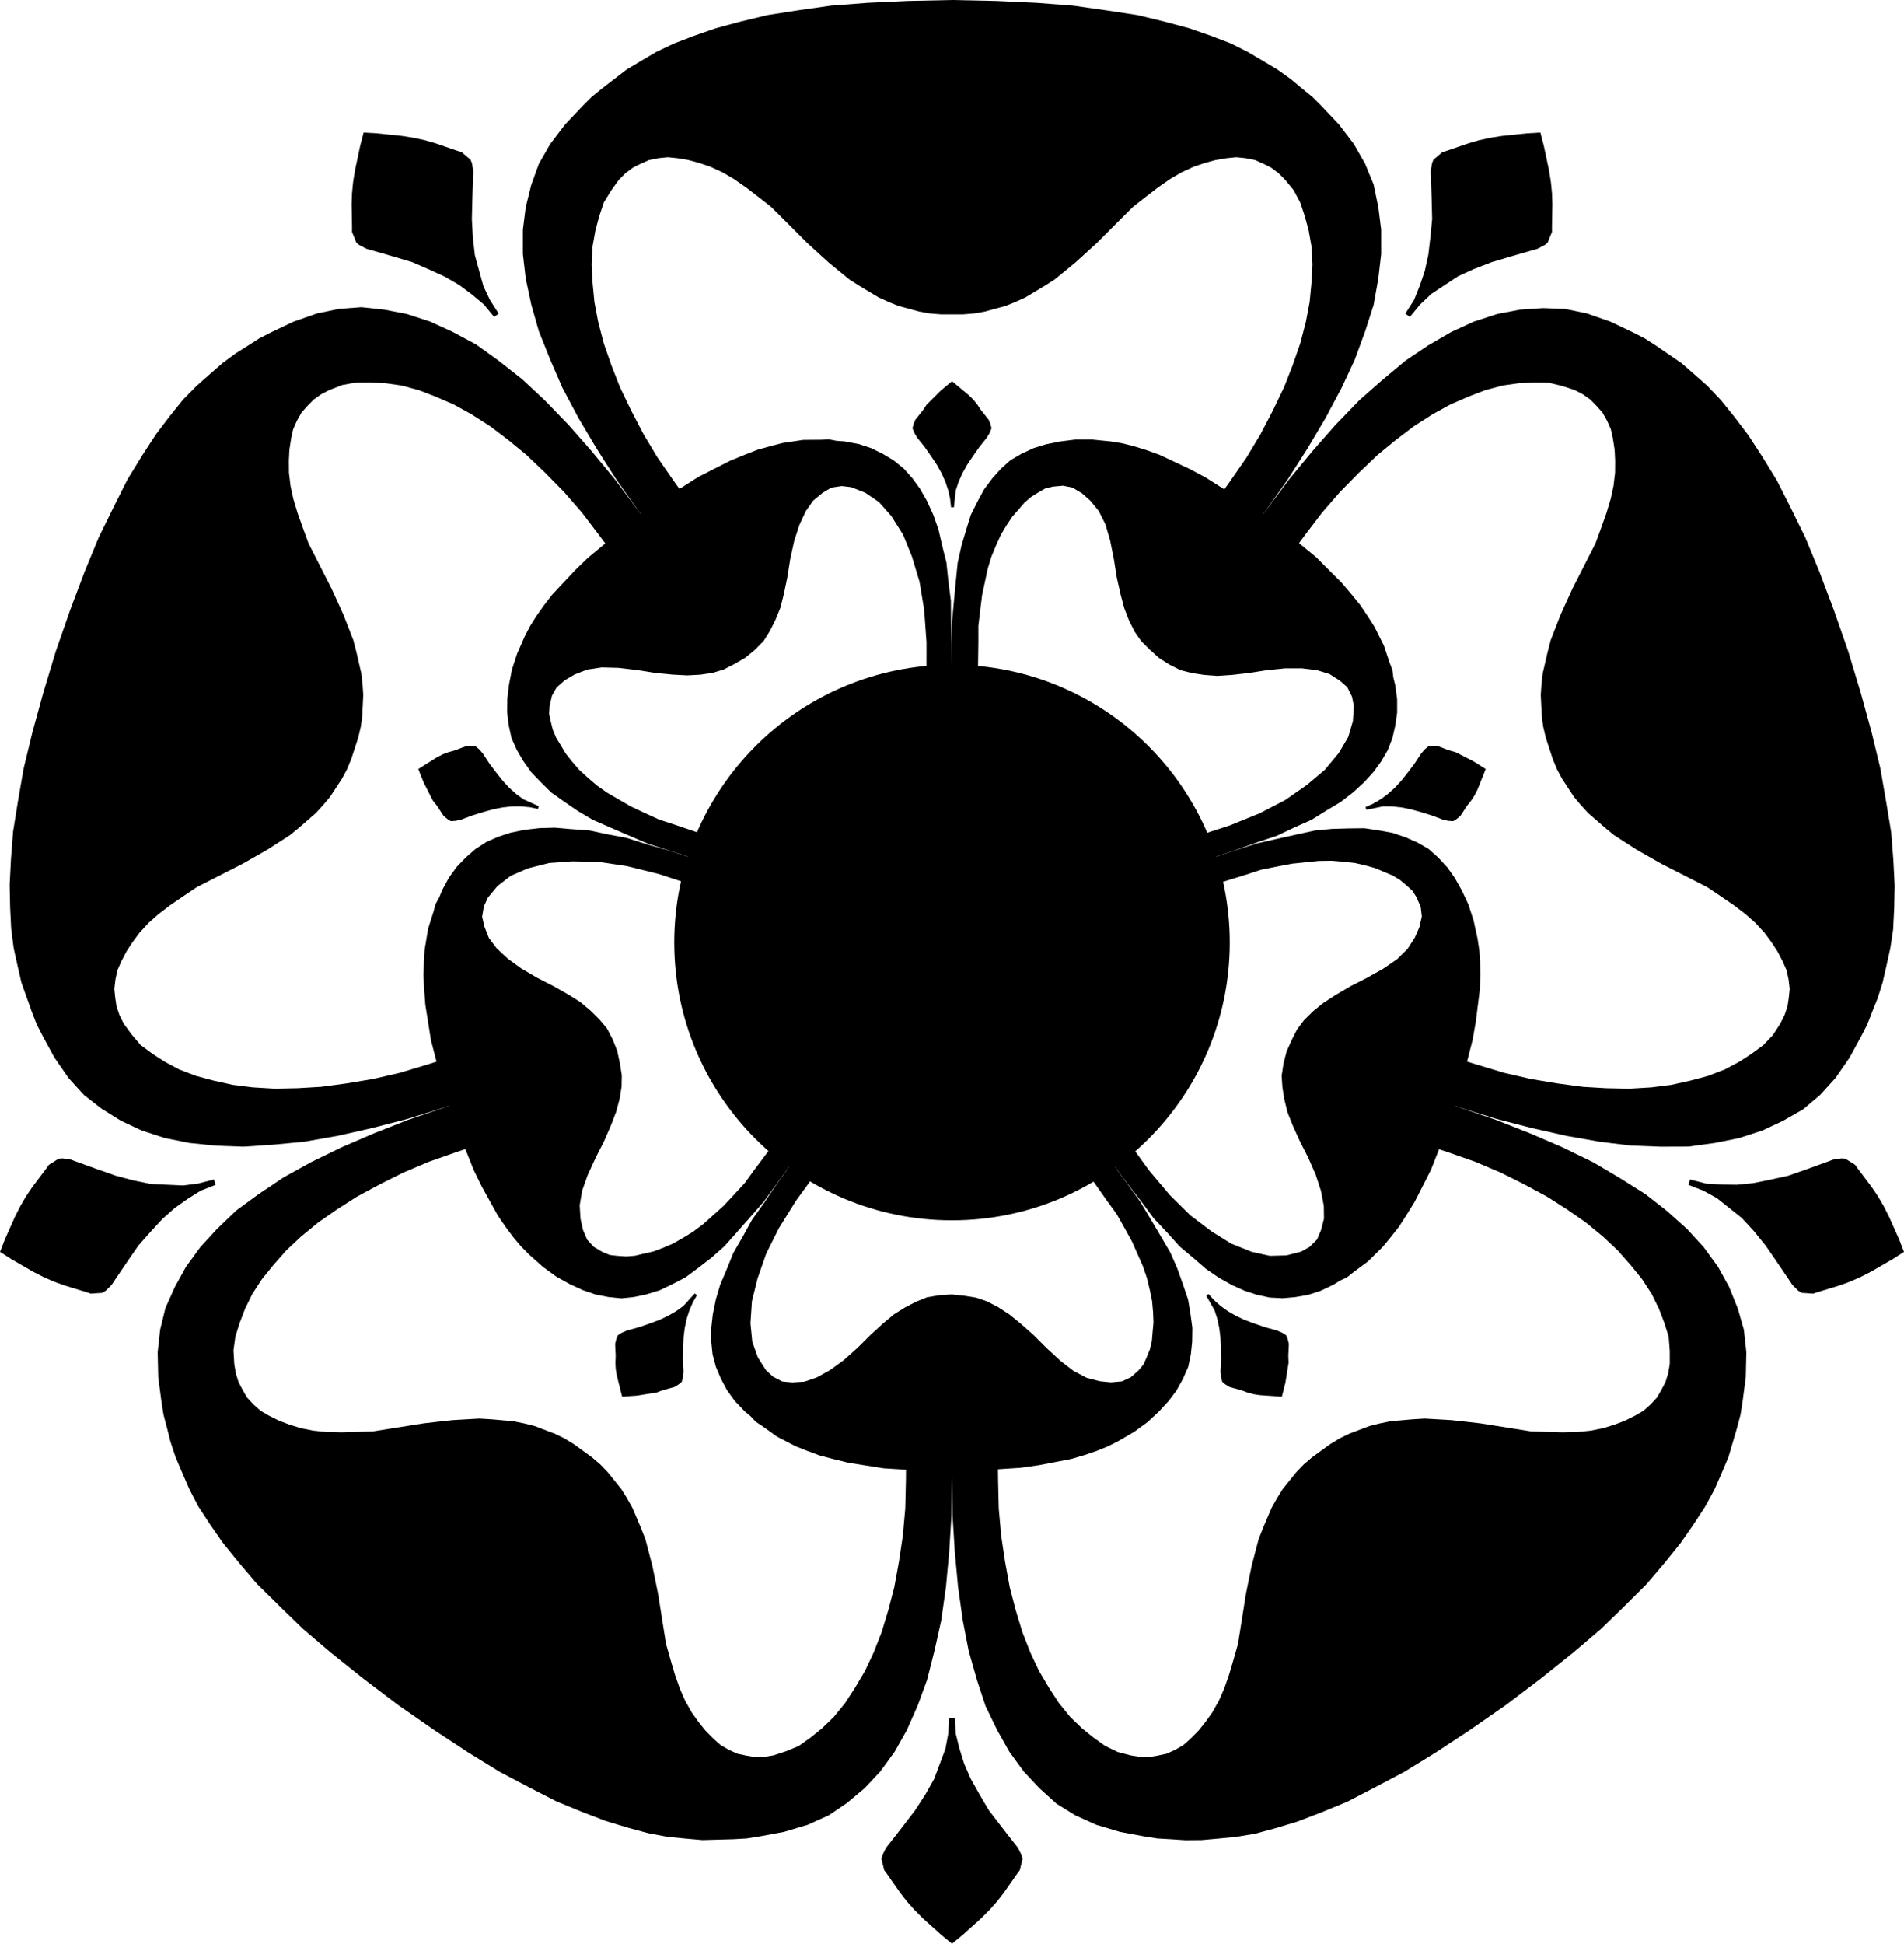
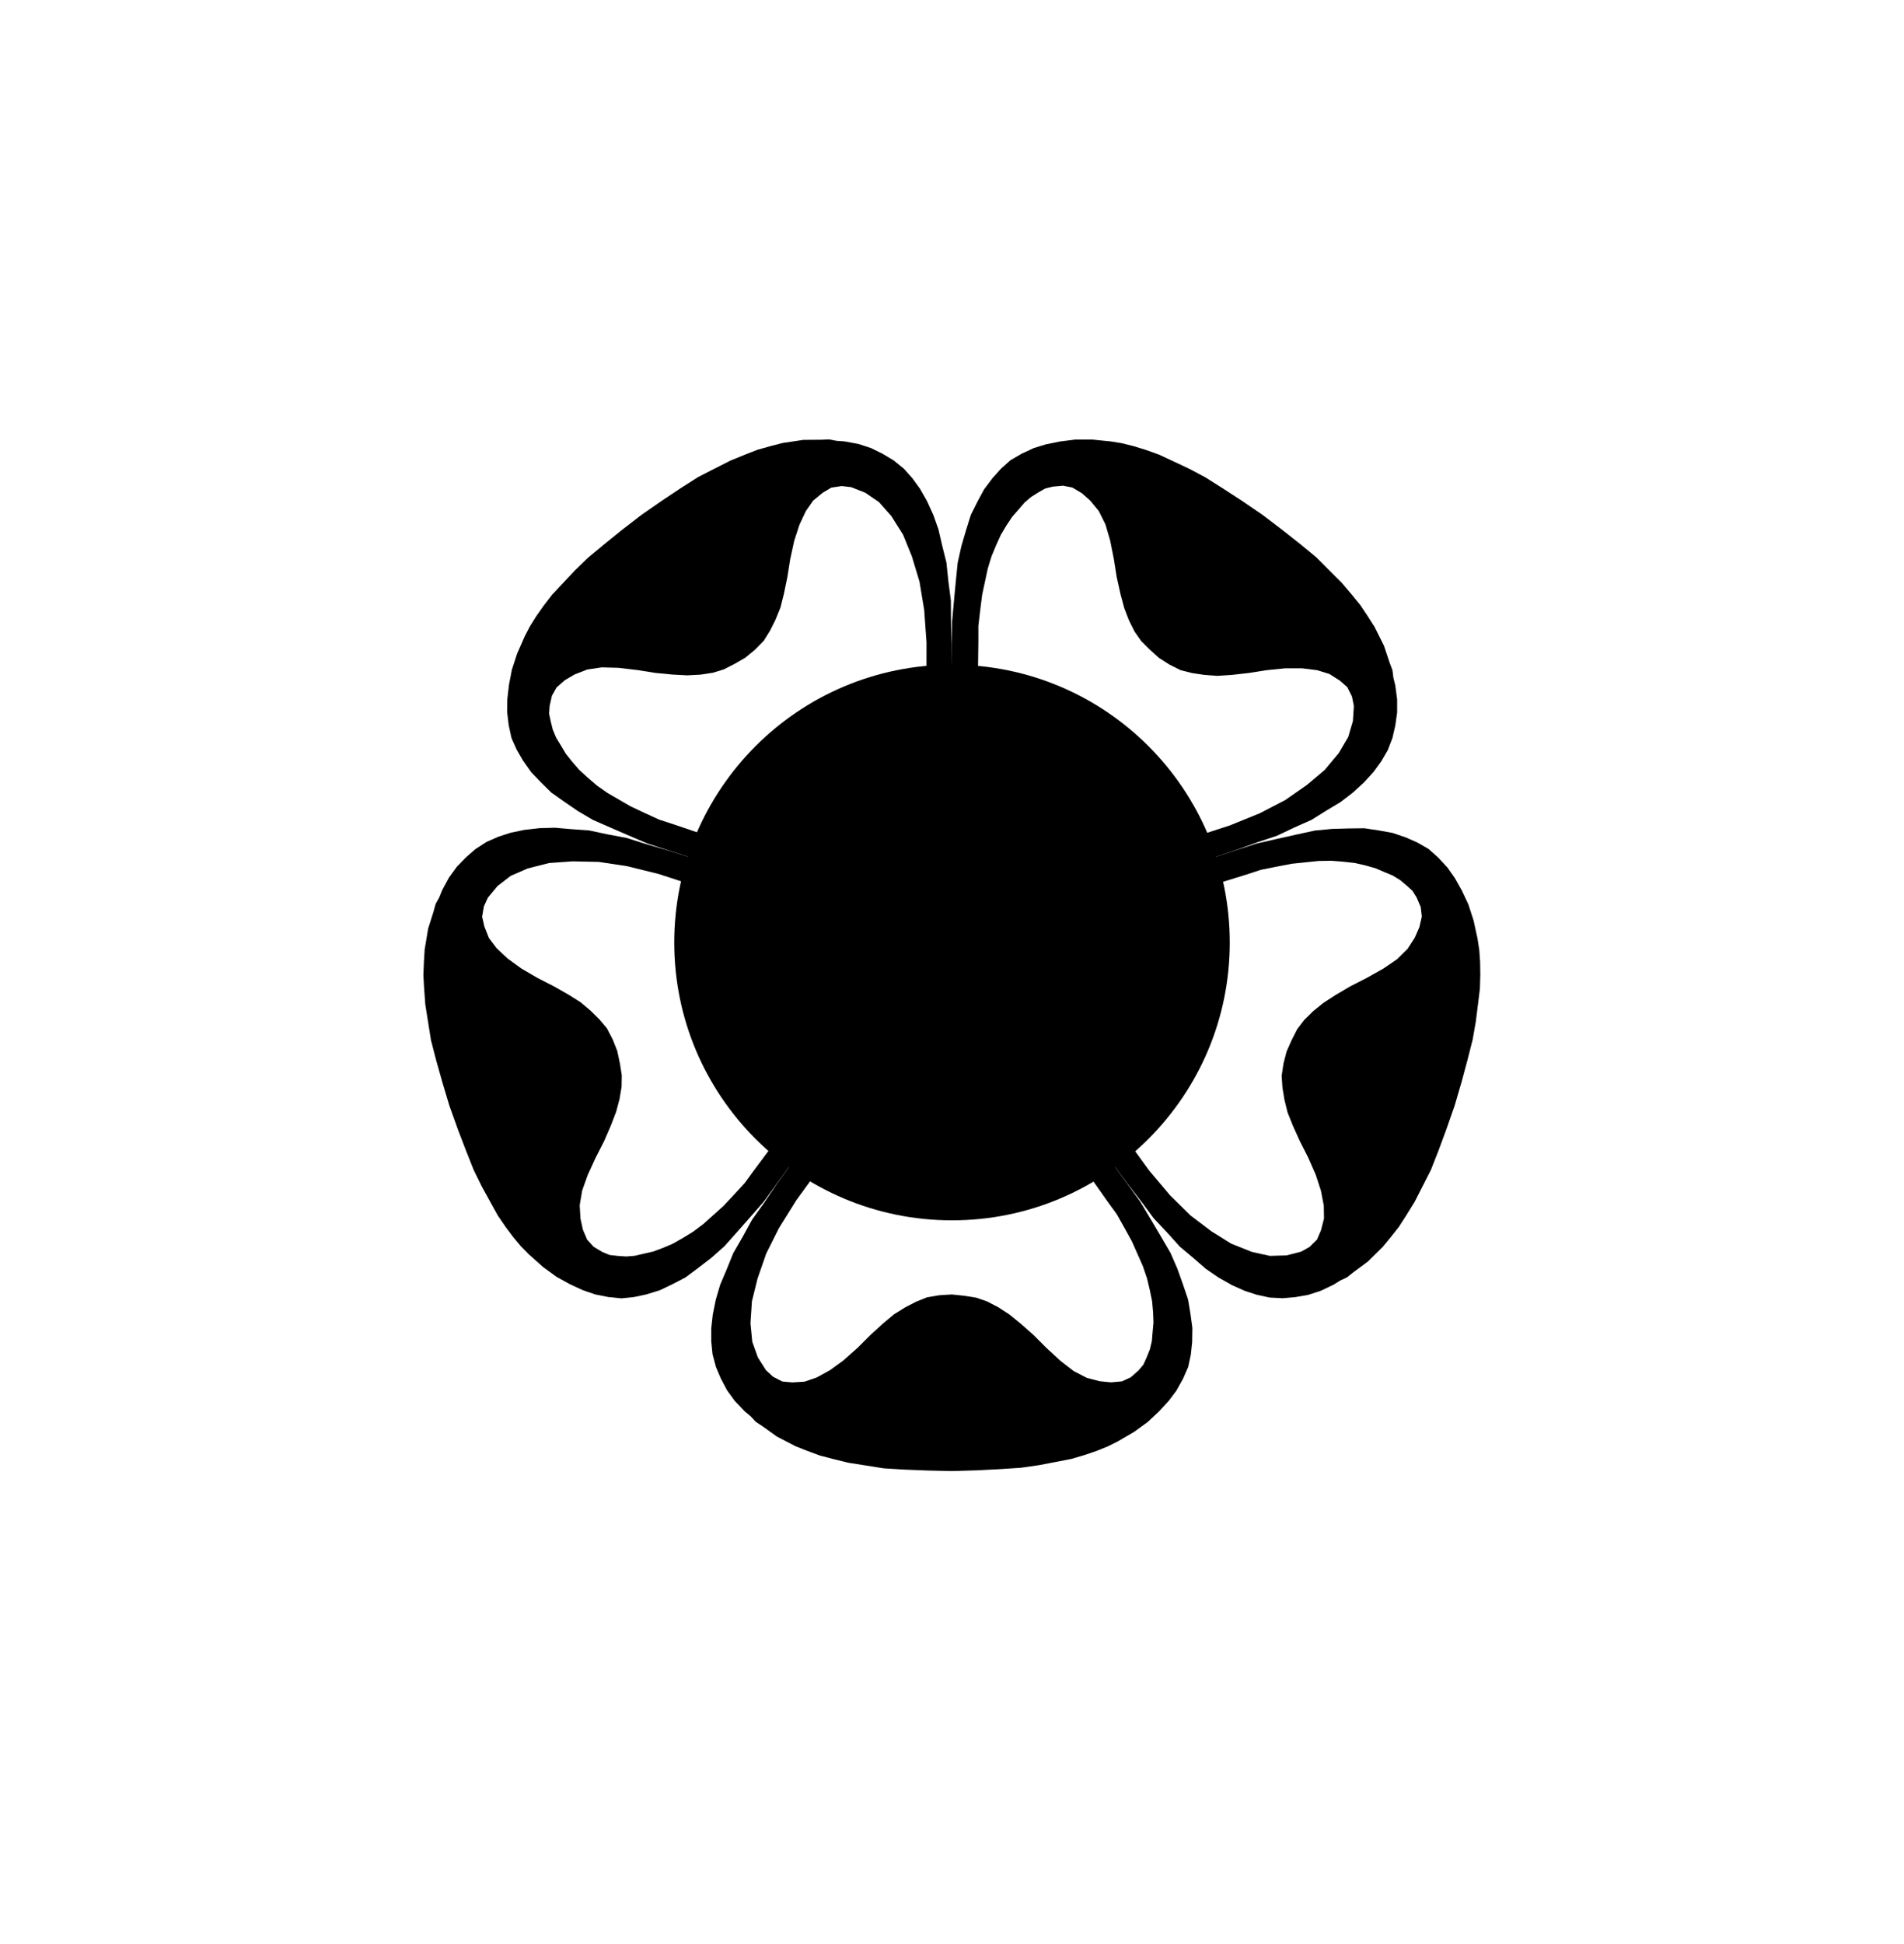
<svg xmlns="http://www.w3.org/2000/svg" xmlns:xlink="http://www.w3.org/1999/xlink" width="164.519" height="167.917" viewBox="0 0 164.519 167.917">
  <g transform="translate(-367.74 -218.576)">
    <g id="a" fill="#000" fill-opacity="1">
-       <path d="M450 245.735h.976l.976-.081.894-.162.895-.244.894-.244.813-.326.895-.406.813-.488.813-.488.894-.569.895-.732.894-.732.895-.813.976-.895.975-.975 1.057-1.057 1.058-1.058 1.138-.894 1.057-.813 1.057-.732.976-.569 1.057-.488.976-.325.894-.244.976-.163.813-.081.813.081.814.163.731.325.651.325.65.488.57.569.732.895.569 1.057.406 1.22.326 1.219.244 1.383.081 1.545-.081 1.545-.163 1.707-.325 1.708-.488 1.87-.651 1.87-.732 1.871-.975 2.033-1.058 2.033-1.219 2.032-1.464 2.115-6.017 8.456 3.171 2.277 5.936-8.213 1.952-2.764 1.707-2.684 1.545-2.602 1.383-2.602 1.138-2.439.895-2.44.731-2.277.407-2.277.244-2.114v-2.114l-.244-1.952-.407-1.951-.731-1.789-.976-1.708-1.301-1.707-1.464-1.545-.813-.813-.895-.732-.975-.813-1.139-.814-1.22-.731-1.382-.814-1.464-.731-1.707-.651-1.87-.65-2.115-.57-2.358-.569-2.683-.406-2.846-.407-3.172-.244-3.496-.163-3.822-.081-3.822.081-3.496.163-3.172.244-2.846.407-2.602.406-2.358.569-2.114.57-1.87.65-1.708.651-1.545.731-1.382.814-1.22.731-1.057.814-1.057.813-.895.732-.813.813-1.464 1.545-1.301 1.707-.976 1.708-.65 1.789-.488 1.951-.244 1.952v2.114l.244 2.114.488 2.277.65 2.277.976 2.44 1.057 2.439 1.383 2.602 1.545 2.602 1.707 2.684 1.952 2.764 5.936 8.213 3.253-2.277-6.099-8.456-1.464-2.115-1.219-2.032-1.058-2.033-.975-2.033-.732-1.871-.651-1.87-.488-1.87-.325-1.708-.163-1.707-.081-1.545.081-1.545.244-1.383.326-1.219.406-1.22.651-1.057.65-.895.57-.569.65-.488.651-.325.731-.325.814-.163.813-.081.813.081.976.163.894.244.976.325 1.057.488.976.569 1.057.732 1.057.813 1.138.894 1.058 1.058 1.057 1.057.975.975.976.895.895.813.894.732.895.732.894.569.813.488.813.488.895.406.813.326.894.244.895.244.894.162.976.081H450zM450.244 366.977l.081 1.382.326 1.301.406 1.301.569 1.301.732 1.301.813 1.383 1.057 1.382 1.139 1.464.325.406.163.326.162.325.082.325-.082.325-.081.326-.081.325-.244.325-.569.813-.57.814-.569.731-.65.732-.732.732-.813.732-.814.732-.894.732-.894-.732-.814-.732-.813-.732-.732-.732-.65-.732-.569-.731-.57-.814-.569-.813-.244-.325-.081-.325-.081-.326-.082-.325.082-.325.162-.325.163-.326.325-.406 1.139-1.464 1.057-1.382.894-1.383.732-1.301.488-1.301.488-1.301.244-1.301.081-1.382h.488z" />
-       <path d="M467.889 275.416l-.813-.732-.732-.732-.569-.813-.488-.976-.406-1.057-.326-1.22-.325-1.464-.244-1.545-.325-1.626-.407-1.382-.569-1.139-.732-.894-.731-.651-.814-.487-.813-.163-.894.081-.651.163-.569.325-.65.407-.57.488-.488.569-.569.65-.488.732-.488.813-.406.895-.407.976-.325 1.057-.244 1.138-.244 1.138-.163 1.302-.162 1.382v1.382l-.081 5.855-2.196-.081v-7.481l.163-1.789.162-1.708.163-1.626.325-1.464.407-1.382.406-1.301.57-1.139.569-1.057.732-.976.731-.813.814-.732.975-.569 1.057-.488 1.058-.325 1.219-.244.651-.081.65-.082h1.464l.813.082.813.081.976.163.976.244 1.057.325 1.138.406 1.22.57 1.383.65 1.382.732 1.545.976 1.626 1.057 1.789 1.22 1.708 1.301 1.545 1.219 1.382 1.139 1.139 1.138 1.057 1.057.894 1.057.732.895.65.976.57.894.406.813.407.814.244.731.244.732.244.651.081.65.163.651.162 1.219v1.139l-.162 1.138-.244 1.057-.407 1.058-.569.975-.651.895-.813.894-.976.895-1.057.813-1.219.732-1.301.813-1.464.65-1.545.732-1.708.569-1.789.651-5.367 1.789-.731-2.114 5.529-1.789 2.602-1.057 2.196-1.139 1.87-1.301 1.545-1.301 1.22-1.464.813-1.382.406-1.382.082-1.301-.163-.813-.406-.814-.651-.569-.894-.569-1.058-.325-1.301-.163h-1.463l-1.627.163-1.545.244-1.463.162-1.22.082-1.138-.082-1.058-.162-.975-.244-.976-.488-.895-.569zM450.163 262.405l.081-.732.081-.732.244-.731.325-.732.407-.732.488-.732.569-.813.651-.813.244-.407.162-.406-.081-.326-.163-.406-.325-.407-.325-.406-.325-.488-.326-.407-.406-.406-.488-.407-.488-.407-.488-.406-.488.406-.488.407-.406.407-.407.406-.407.407-.325.488-.325.406-.325.407-.163.406-.081.326.162.406.244.407.651.813.569.813.488.732.407.732.325.732.244.731.162.732.082.732h.244z" />
+       <path d="M467.889 275.416l-.813-.732-.732-.732-.569-.813-.488-.976-.406-1.057-.326-1.22-.325-1.464-.244-1.545-.325-1.626-.407-1.382-.569-1.139-.732-.894-.731-.651-.814-.487-.813-.163-.894.081-.651.163-.569.325-.65.407-.57.488-.488.569-.569.65-.488.732-.488.813-.406.895-.407.976-.325 1.057-.244 1.138-.244 1.138-.163 1.302-.162 1.382v1.382l-.081 5.855-2.196-.081v-7.481l.163-1.789.162-1.708.163-1.626.325-1.464.407-1.382.406-1.301.57-1.139.569-1.057.732-.976.731-.813.814-.732.975-.569 1.057-.488 1.058-.325 1.219-.244.651-.081.65-.082h1.464l.813.082.813.081.976.163.976.244 1.057.325 1.138.406 1.22.57 1.383.65 1.382.732 1.545.976 1.626 1.057 1.789 1.22 1.708 1.301 1.545 1.219 1.382 1.139 1.139 1.138 1.057 1.057.894 1.057.732.895.65.976.57.894.406.813.407.814.244.731.244.732.244.651.081.65.163.651.162 1.219v1.139l-.162 1.138-.244 1.057-.407 1.058-.569.975-.651.895-.813.894-.976.895-1.057.813-1.219.732-1.301.813-1.464.65-1.545.732-1.708.569-1.789.651-5.367 1.789-.731-2.114 5.529-1.789 2.602-1.057 2.196-1.139 1.87-1.301 1.545-1.301 1.22-1.464.813-1.382.406-1.382.082-1.301-.163-.813-.406-.814-.651-.569-.894-.569-1.058-.325-1.301-.163h-1.463l-1.627.163-1.545.244-1.463.162-1.22.082-1.138-.082-1.058-.162-.975-.244-.976-.488-.895-.569zM450.163 262.405h.244z" />
    </g>
    <use transform="rotate(72 450 300)" xlink:href="#a" width="100%" height="100%" />
    <use transform="rotate(144 450 300)" xlink:href="#a" width="100%" height="100%" />
    <use transform="rotate(-144 450 300)" xlink:href="#a" width="100%" height="100%" />
    <use transform="rotate(-72 450 300)" xlink:href="#a" width="100%" height="100%" />
    <circle r="24" cy="300" cx="450" />
  </g>
</svg>